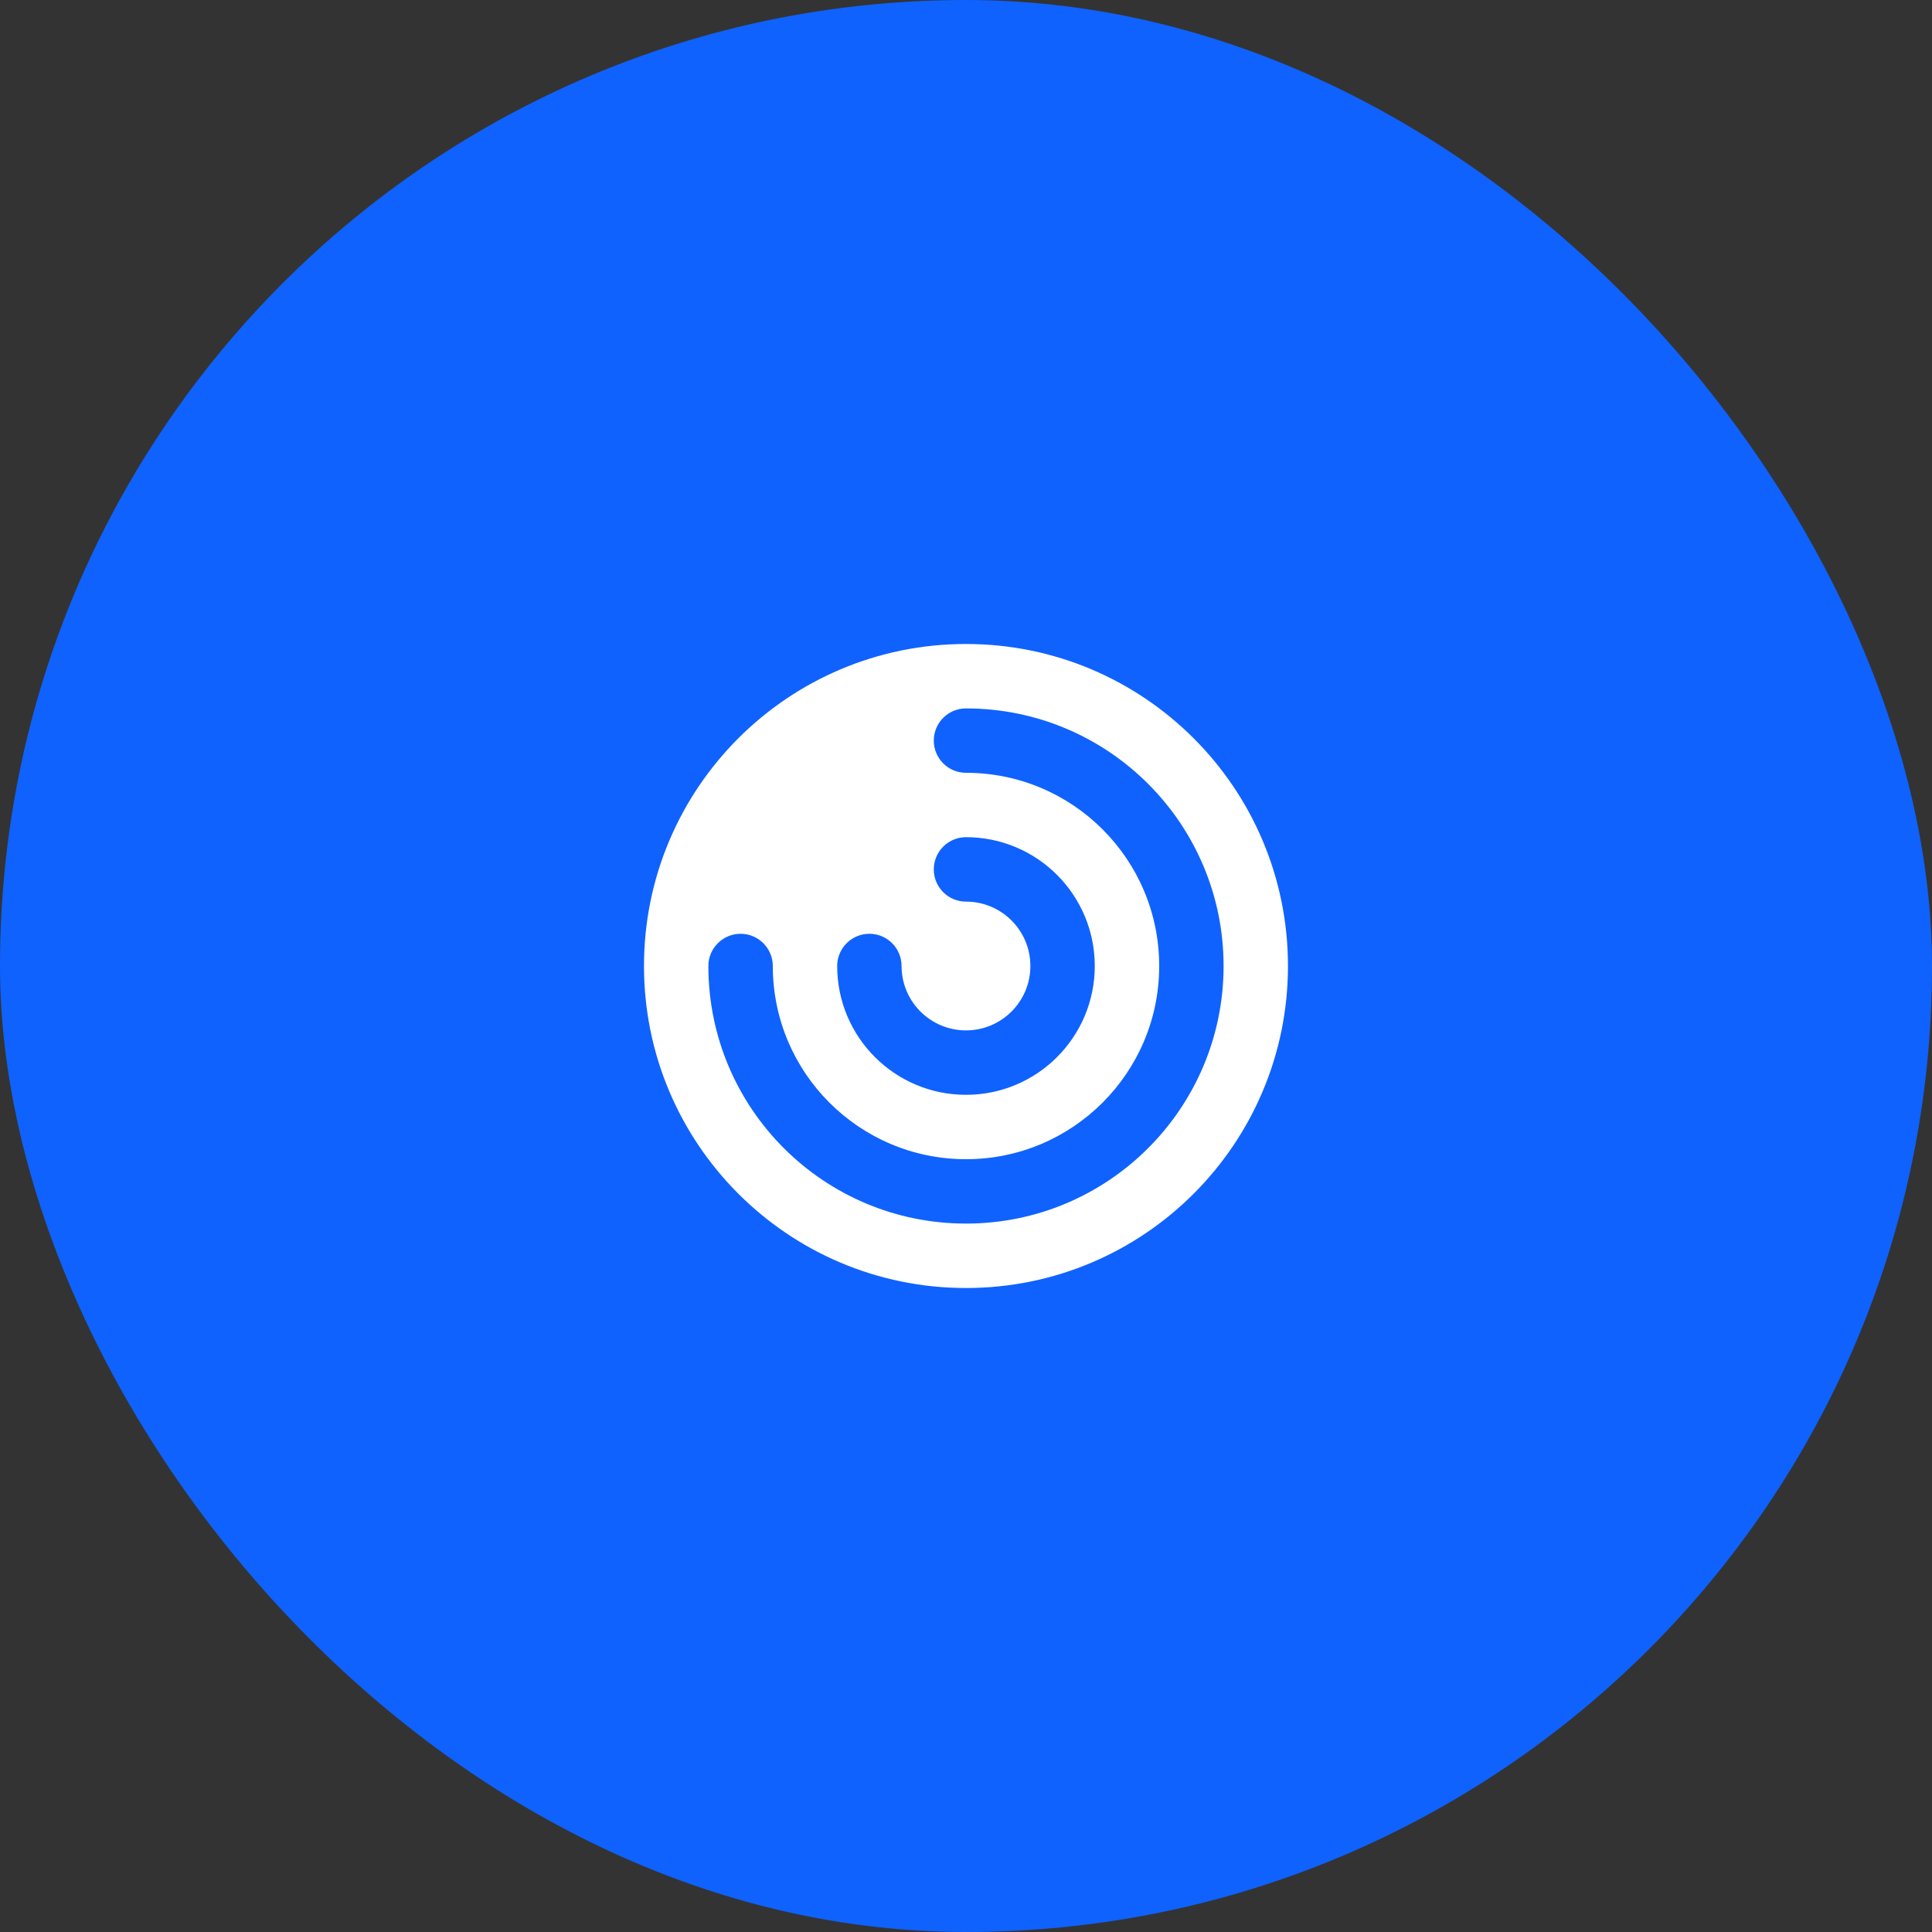
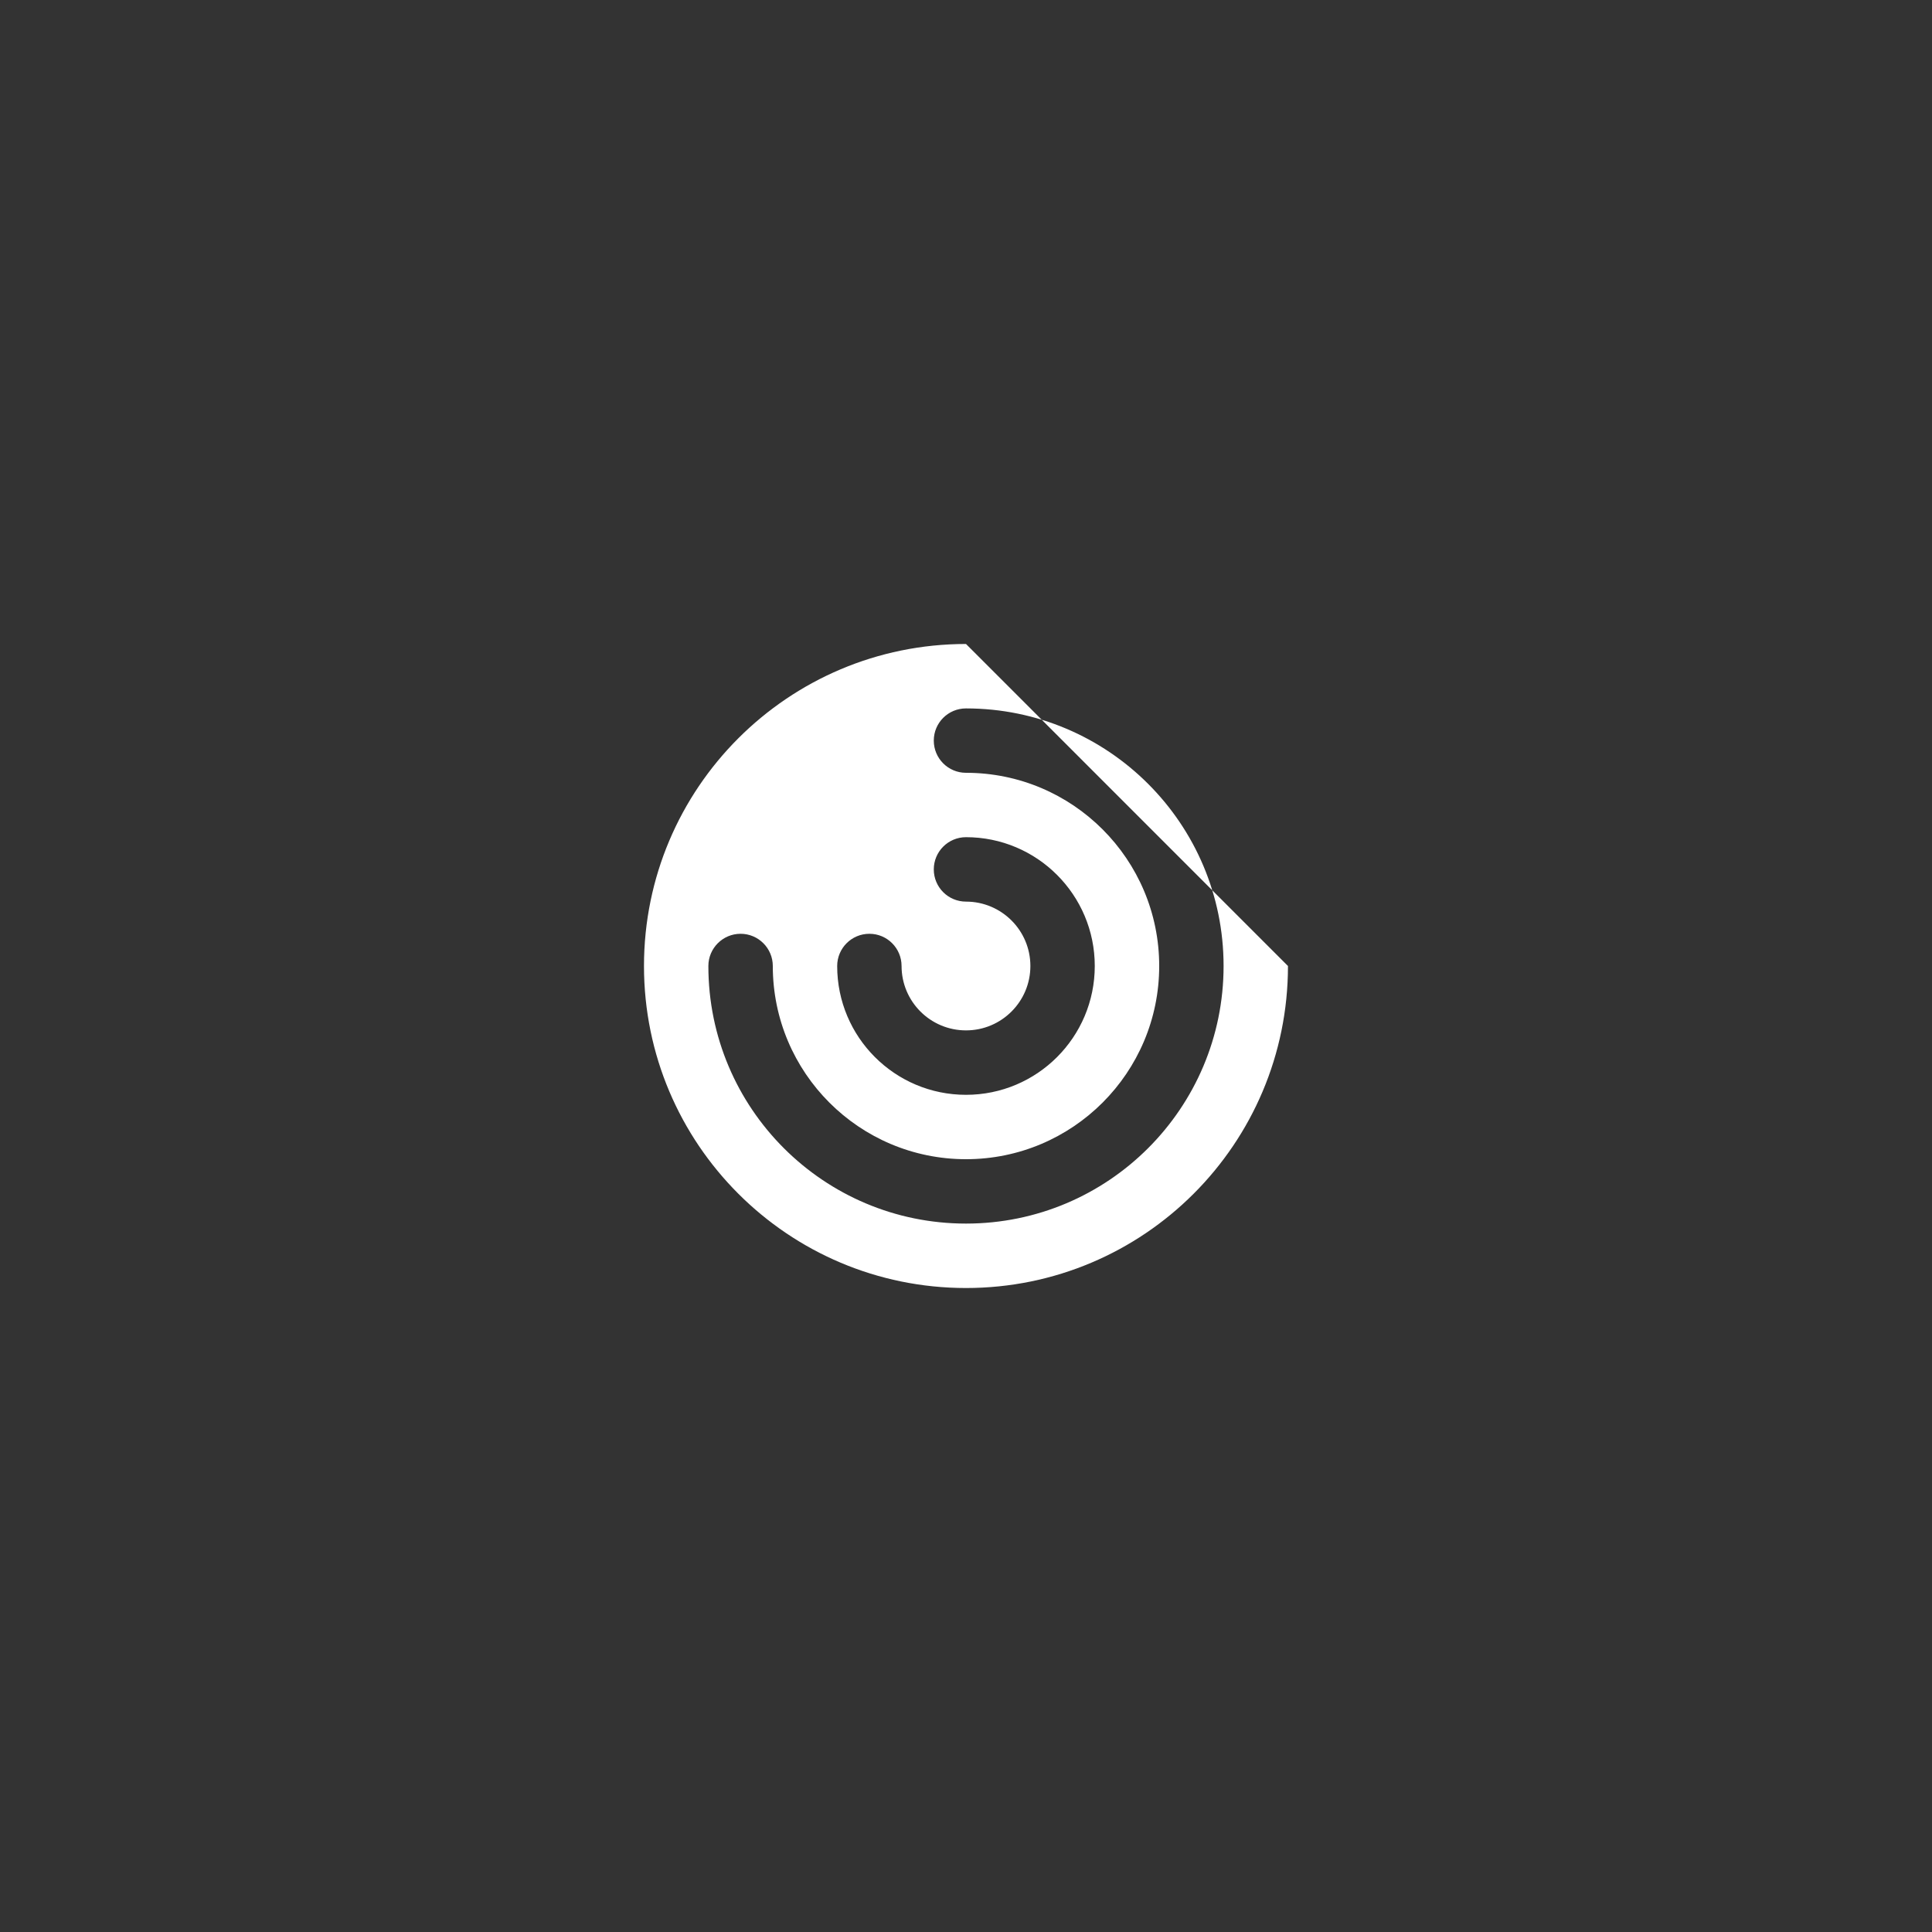
<svg xmlns="http://www.w3.org/2000/svg" width="40" height="40" viewBox="0 0 40 40" fill="none">
  <rect x="0" y="0" width="40" height="40" fill="#333333" stroke="none" />
-   <rect width="40" height="40" rx="20" fill="#0F62FE" />
-   <path fill-rule="evenodd" clip-rule="evenodd" d="M26.666 20C26.666 23.682 23.682 26.667 20 26.667C16.318 26.667 13.333 23.682 13.333 20C13.333 16.318 16.318 13.333 20 13.333C23.682 13.333 26.666 16.318 26.666 20ZM19.333 15.333C19.333 14.965 19.631 14.667 20 14.667C22.945 14.667 25.333 17.055 25.333 20C25.333 22.946 22.945 25.333 20 25.333C17.054 25.333 14.666 22.946 14.666 20C14.666 19.632 14.965 19.333 15.333 19.333C15.701 19.333 16 19.632 16 20C16 22.209 17.791 24 20 24C22.209 24 24 22.209 24 20C24 17.791 22.209 16 20 16C19.631 16 19.333 15.702 19.333 15.333ZM20 17.333C19.631 17.333 19.333 17.632 19.333 18C19.333 18.368 19.631 18.667 20 18.667C20.736 18.667 21.333 19.264 21.333 20C21.333 20.736 20.736 21.333 20 21.333C19.263 21.333 18.666 20.736 18.666 20C18.666 19.632 18.368 19.333 18 19.333C17.631 19.333 17.333 19.632 17.333 20C17.333 21.473 18.527 22.667 20 22.667C21.472 22.667 22.666 21.473 22.666 20C22.666 18.527 21.472 17.333 20 17.333Z" fill="white" />
+   <path fill-rule="evenodd" clip-rule="evenodd" d="M26.666 20C26.666 23.682 23.682 26.667 20 26.667C16.318 26.667 13.333 23.682 13.333 20C13.333 16.318 16.318 13.333 20 13.333ZM19.333 15.333C19.333 14.965 19.631 14.667 20 14.667C22.945 14.667 25.333 17.055 25.333 20C25.333 22.946 22.945 25.333 20 25.333C17.054 25.333 14.666 22.946 14.666 20C14.666 19.632 14.965 19.333 15.333 19.333C15.701 19.333 16 19.632 16 20C16 22.209 17.791 24 20 24C22.209 24 24 22.209 24 20C24 17.791 22.209 16 20 16C19.631 16 19.333 15.702 19.333 15.333ZM20 17.333C19.631 17.333 19.333 17.632 19.333 18C19.333 18.368 19.631 18.667 20 18.667C20.736 18.667 21.333 19.264 21.333 20C21.333 20.736 20.736 21.333 20 21.333C19.263 21.333 18.666 20.736 18.666 20C18.666 19.632 18.368 19.333 18 19.333C17.631 19.333 17.333 19.632 17.333 20C17.333 21.473 18.527 22.667 20 22.667C21.472 22.667 22.666 21.473 22.666 20C22.666 18.527 21.472 17.333 20 17.333Z" fill="white" />
</svg>